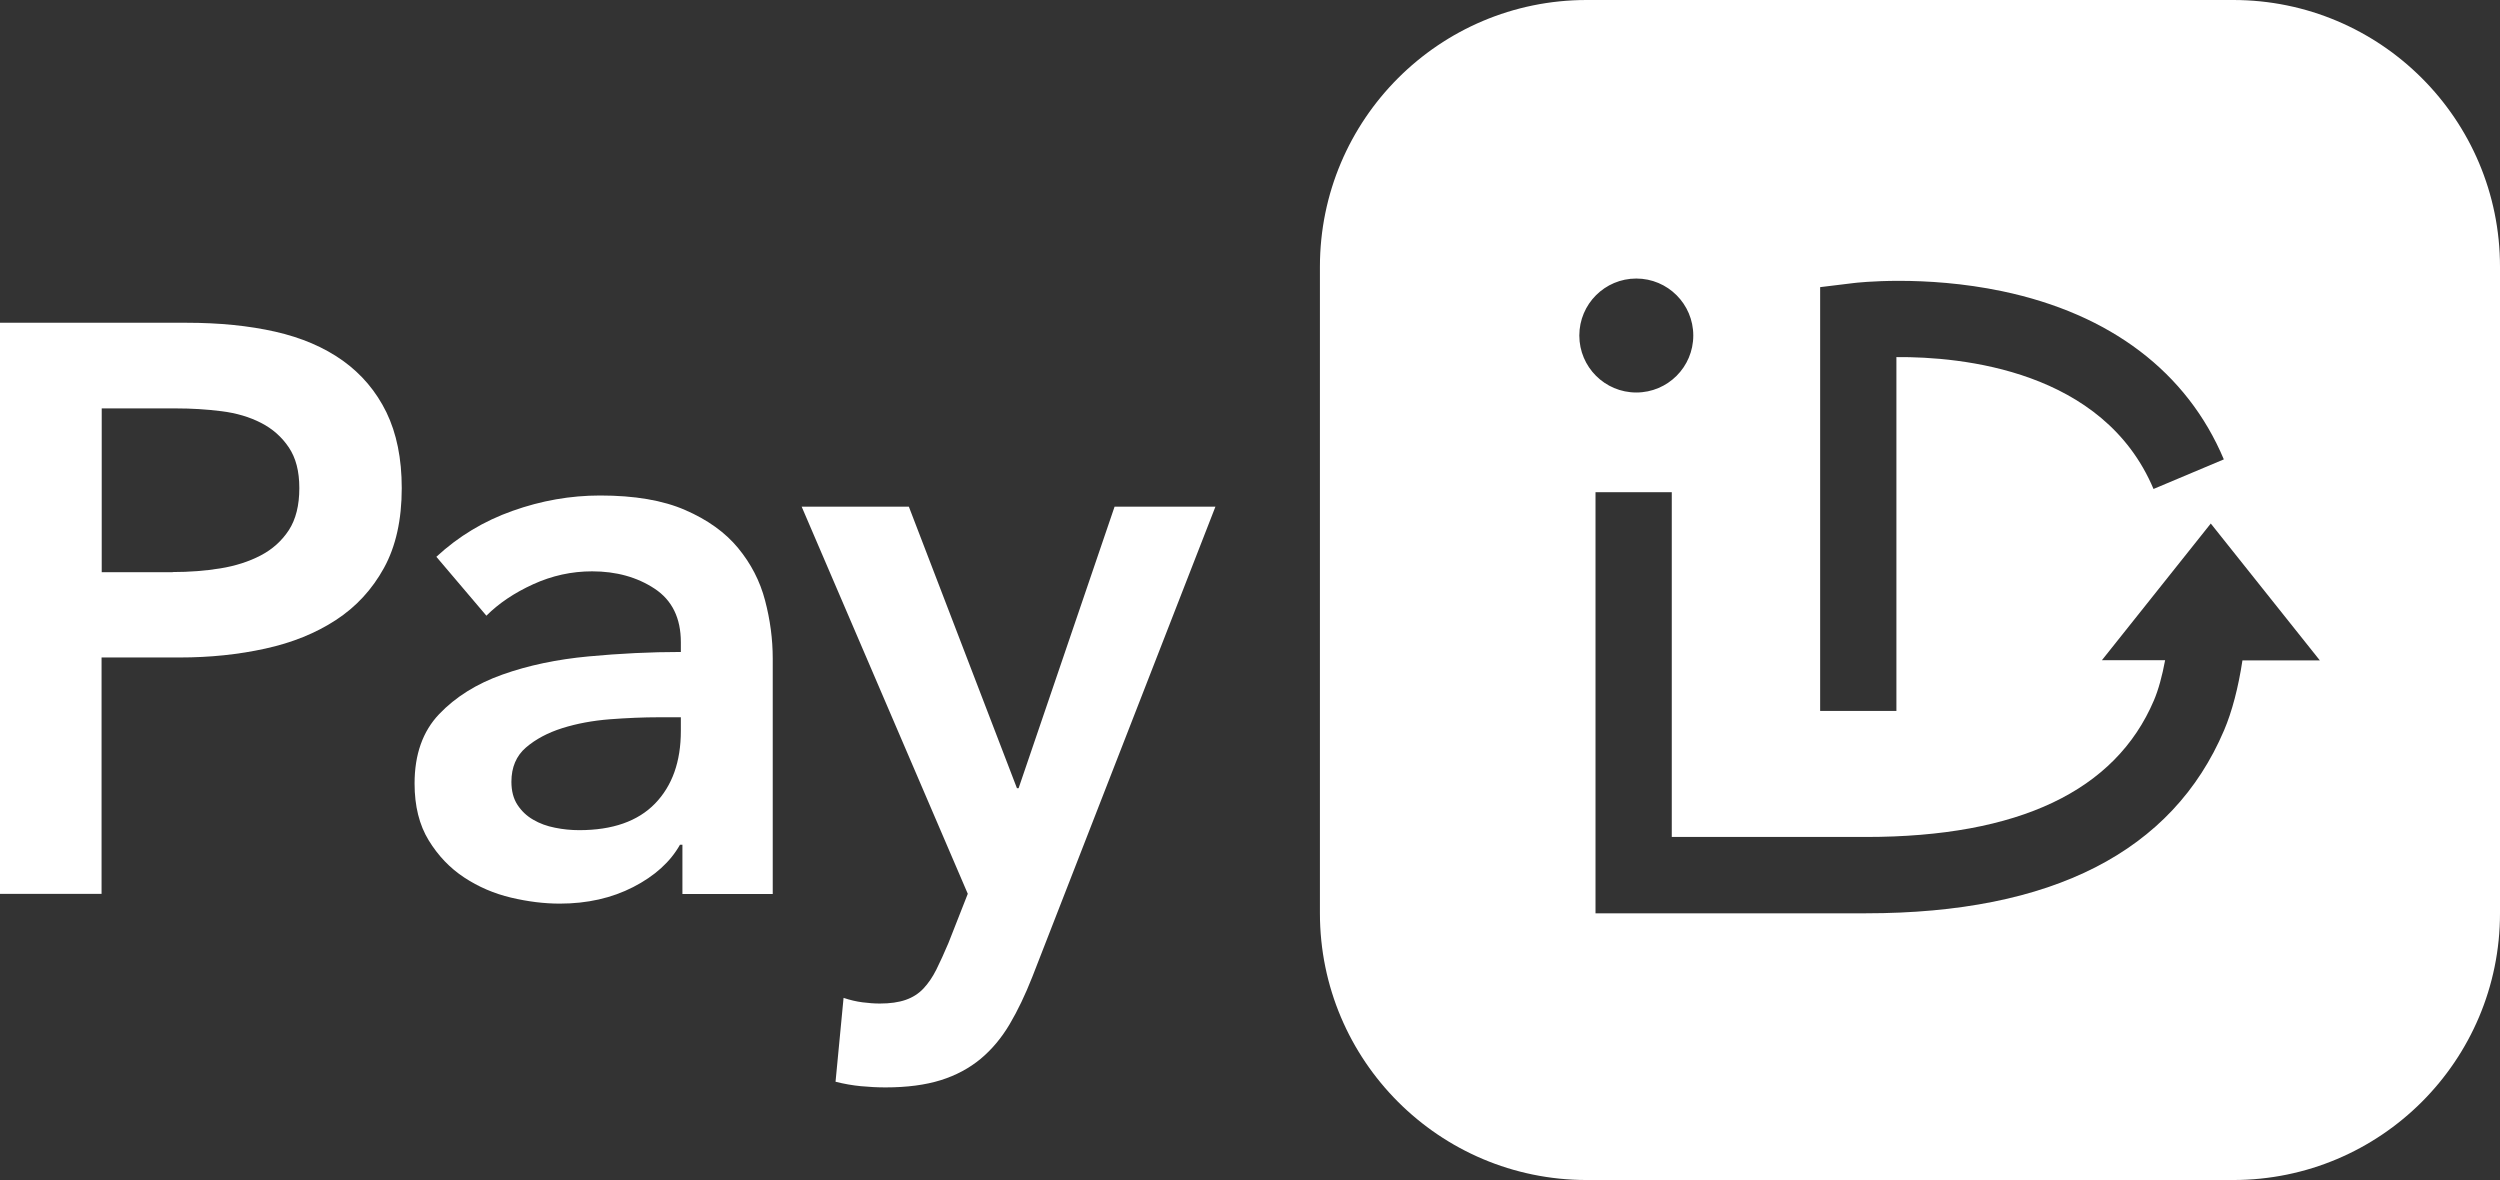
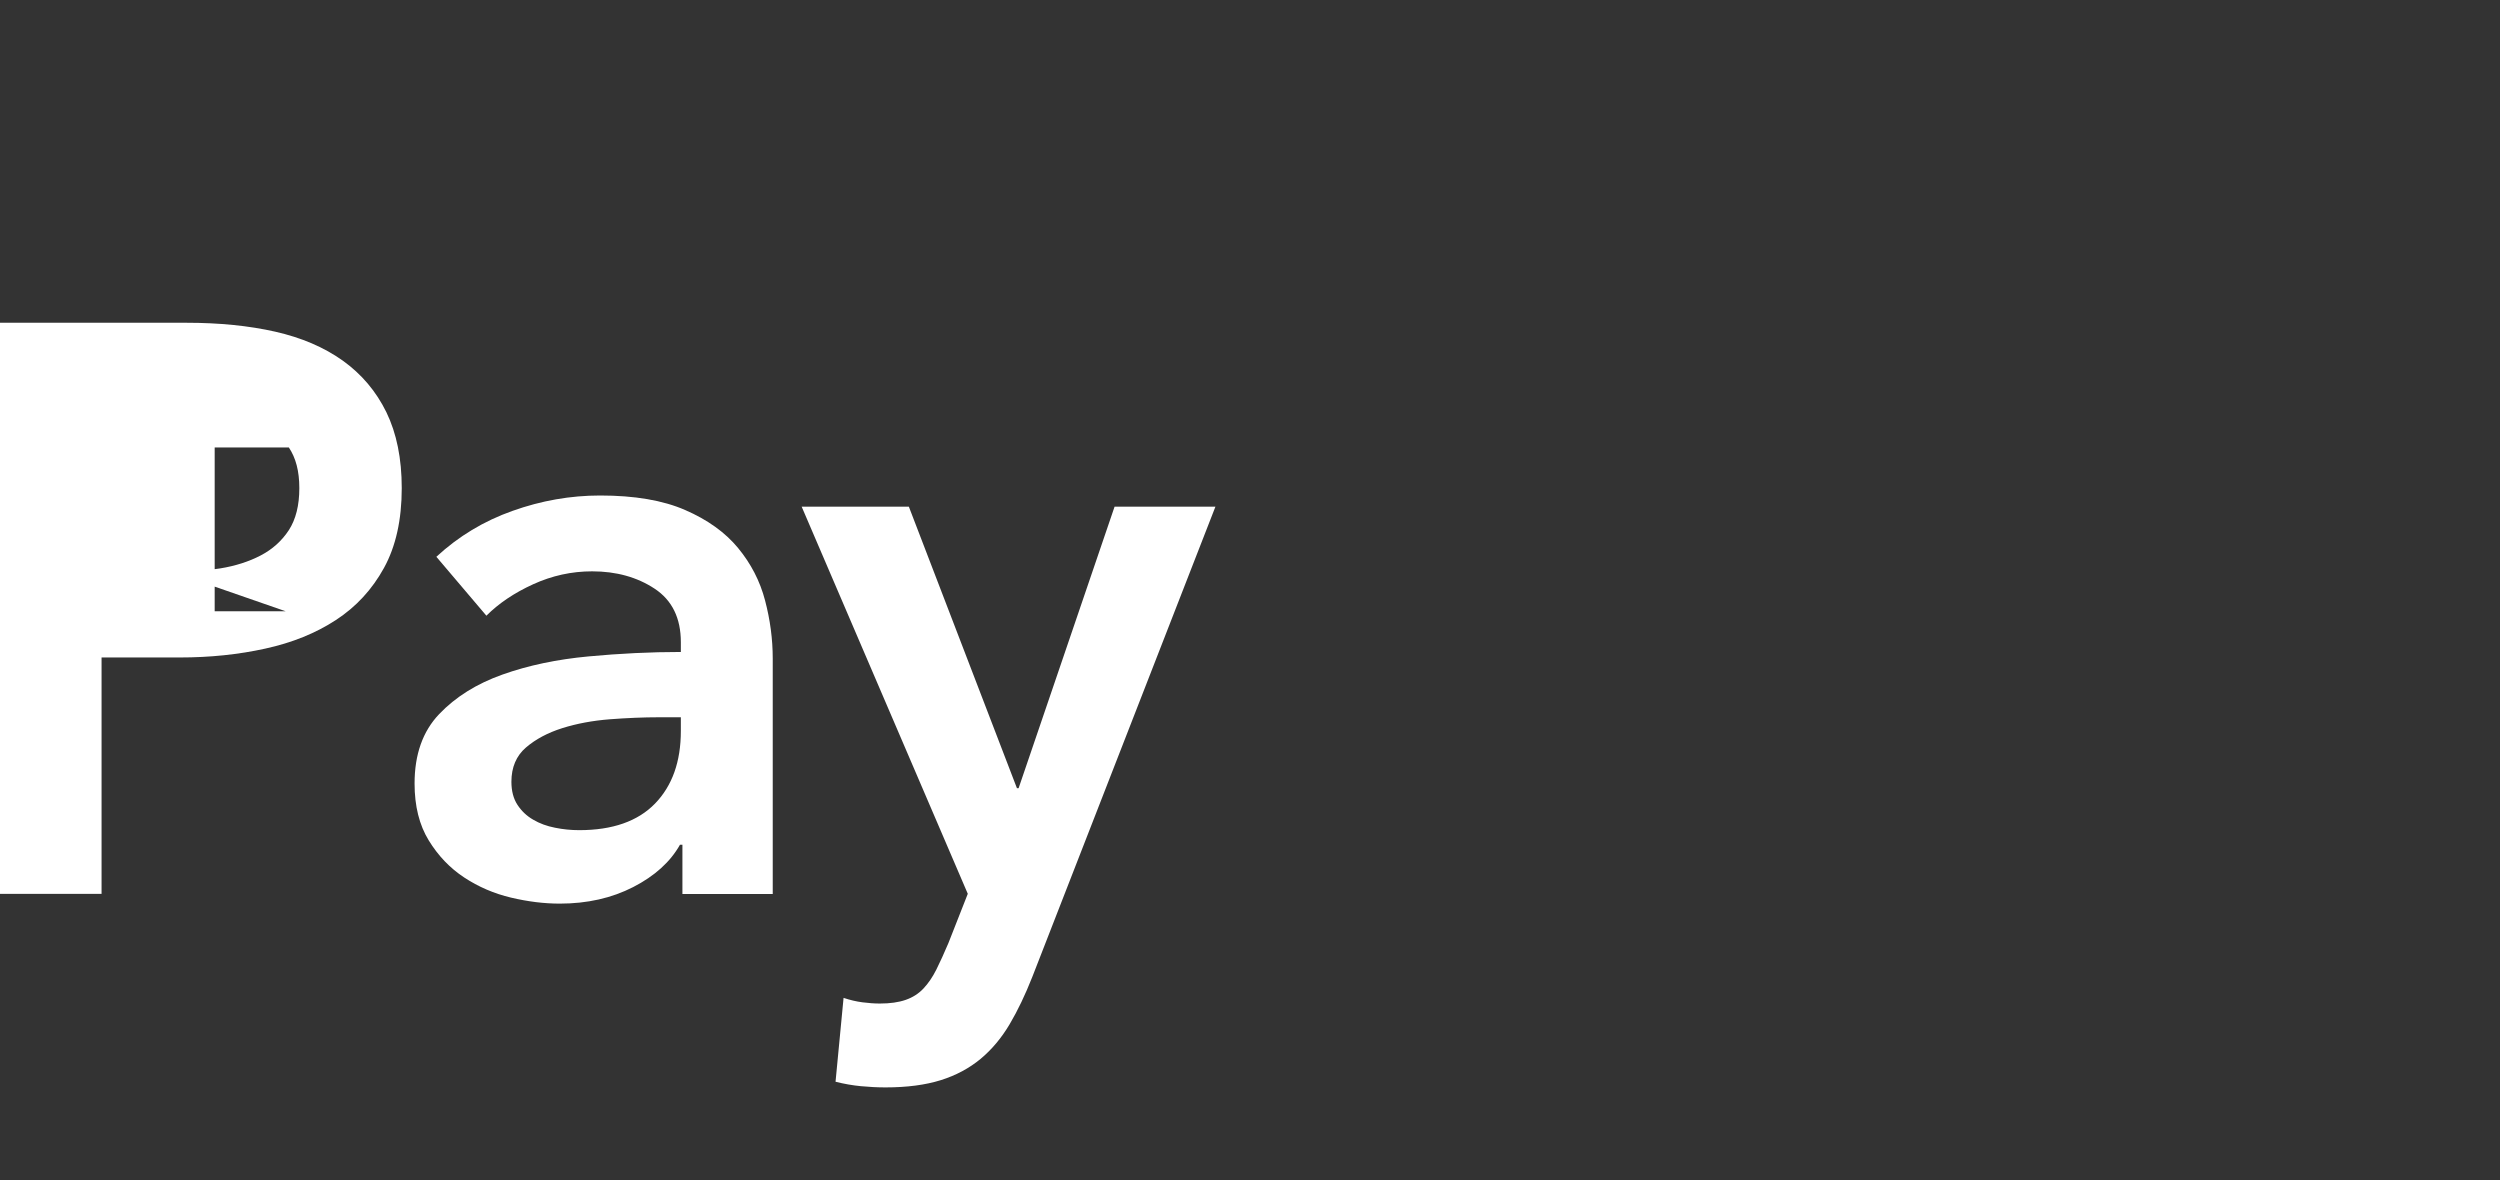
<svg xmlns="http://www.w3.org/2000/svg" id="Layer_1" data-name="Layer 1" viewBox="0 0 348.79 164.64">
  <rect x="0" y="0" width="348.79" height="164.64" fill="#333333" stroke="none" />
  <defs>
    <style>
      .cls-1 {
        fill: none;
      }
    </style>
  </defs>
  <g>
-     <path fill="#ffffff" d="m0,45.03h26c4.58,0,8.7.41,12.38,1.24,3.67.83,6.83,2.18,9.45,4.05,2.62,1.88,4.65,4.28,6.08,7.2,1.42,2.93,2.14,6.45,2.14,10.58,0,4.43-.83,8.14-2.48,11.14-1.65,3-3.88,5.42-6.7,7.26-2.81,1.84-6.1,3.17-9.85,3.99-3.75.83-7.73,1.24-11.93,1.24h-10.92v32.98H0V45.03Zm24.09,34.78c2.32,0,4.54-.17,6.64-.51,2.1-.34,3.98-.94,5.63-1.8,1.65-.86,2.96-2.04,3.94-3.54.97-1.5,1.46-3.45,1.46-5.85s-.49-4.22-1.46-5.68c-.98-1.46-2.27-2.61-3.88-3.43-1.61-.83-3.45-1.37-5.52-1.63-2.06-.26-4.18-.39-6.36-.39h-10.35v22.85h9.9Z" />
+     <path fill="#ffffff" d="m0,45.03h26c4.58,0,8.7.41,12.38,1.24,3.67.83,6.83,2.18,9.45,4.05,2.62,1.88,4.65,4.28,6.08,7.2,1.42,2.93,2.14,6.45,2.14,10.58,0,4.43-.83,8.14-2.48,11.14-1.65,3-3.88,5.42-6.7,7.26-2.81,1.84-6.1,3.17-9.85,3.99-3.75.83-7.73,1.24-11.93,1.24h-10.92v32.98H0V45.03Zm24.09,34.78c2.32,0,4.54-.17,6.64-.51,2.1-.34,3.98-.94,5.63-1.8,1.65-.86,2.96-2.04,3.94-3.54.97-1.5,1.46-3.45,1.46-5.85s-.49-4.22-1.46-5.68h-10.35v22.85h9.9Z" />
    <path fill="#ffffff" d="m95.21,117.85h-.34c-1.35,2.4-3.53,4.37-6.53,5.91-3,1.54-6.42,2.31-10.24,2.31-2.18,0-4.45-.28-6.81-.84-2.36-.56-4.54-1.5-6.53-2.81-1.99-1.31-3.64-3.04-4.95-5.18-1.31-2.14-1.97-4.78-1.97-7.93,0-4.05,1.14-7.28,3.43-9.68,2.29-2.4,5.23-4.24,8.84-5.52,3.6-1.28,7.6-2.12,11.99-2.53,4.39-.41,8.68-.62,12.89-.62v-1.35c0-3.38-1.22-5.87-3.66-7.48-2.44-1.61-5.35-2.42-8.72-2.42-2.85,0-5.59.6-8.22,1.8-2.63,1.2-4.8,2.66-6.53,4.39l-6.98-8.22c3.08-2.85,6.62-4.99,10.64-6.41,4.01-1.43,8.08-2.14,12.21-2.14,4.8,0,8.76.67,11.87,2.03,3.11,1.35,5.57,3.11,7.37,5.29,1.8,2.18,3.06,4.61,3.77,7.32.71,2.7,1.07,5.4,1.07,8.1v32.86h-12.6v-6.87Zm-.22-17.78h-3.04c-2.18,0-4.47.1-6.87.28-2.4.19-4.61.6-6.64,1.24-2.02.64-3.71,1.54-5.06,2.7-1.35,1.16-2.03,2.76-2.03,4.78,0,1.28.28,2.35.84,3.21.56.86,1.29,1.56,2.2,2.08.9.53,1.91.9,3.04,1.12,1.13.23,2.25.34,3.38.34,4.65,0,8.18-1.24,10.58-3.71,2.4-2.48,3.6-5.85,3.6-10.13v-1.91Z" />
    <path fill="#ffffff" d="m111.83,70.69h14.97l15.08,39.28h.23l13.39-39.28h14.07l-25.55,65.61c-.98,2.48-2.02,4.67-3.15,6.58-1.13,1.91-2.48,3.53-4.05,4.84-1.58,1.31-3.43,2.31-5.57,2.98-2.14.67-4.71,1.01-7.71,1.01-1.13,0-2.27-.06-3.43-.17-1.16-.11-2.35-.32-3.54-.62l1.12-11.7c.9.3,1.78.51,2.64.62.86.11,1.67.17,2.42.17,1.42,0,2.62-.17,3.6-.51.98-.34,1.8-.86,2.48-1.58.67-.71,1.28-1.6,1.8-2.64.52-1.05,1.09-2.29,1.69-3.71l2.7-6.87-23.18-54.02Z" />
-     <path fill="#ffffff" d="m311.57,0h-90.2c-20.56,0-37.22,16.67-37.22,37.22v90.19c0,20.56,16.67,37.22,37.22,37.22h90.2c20.56,0,37.22-16.67,37.22-37.22V37.22c0-20.56-16.67-37.22-37.22-37.22m-57.63,40.06l4.68-.57c.39-.05,9.82-1.15,20.73,1.14,15.09,3.17,25.78,11.28,30.91,23.46l-9.81,4.13c-6.99-16.59-26.78-18.47-35.87-18.4v49.37h-10.64v-59.13Zm-33.6,6.75c0-4.39,3.56-7.95,7.95-7.95s7.95,3.56,7.95,7.95-3.56,7.95-7.95,7.95-7.95-3.56-7.95-7.95m92.52,45.31c-.57,3.77-1.45,7.16-2.57,9.78-7.21,16.93-24.02,25.52-49.95,25.52h-37.74v-58.75h10.64v48.1h27.1c21.26,0,34.78-6.41,40.16-19.04.63-1.47,1.16-3.41,1.57-5.62h-8.82s15.19-19.07,15.19-19.07l15.22,19.1h-10.8Z" />
  </g>
  <rect class="cls-1" x="-195" y="-457.93" width="1920" height="1080" />
</svg>